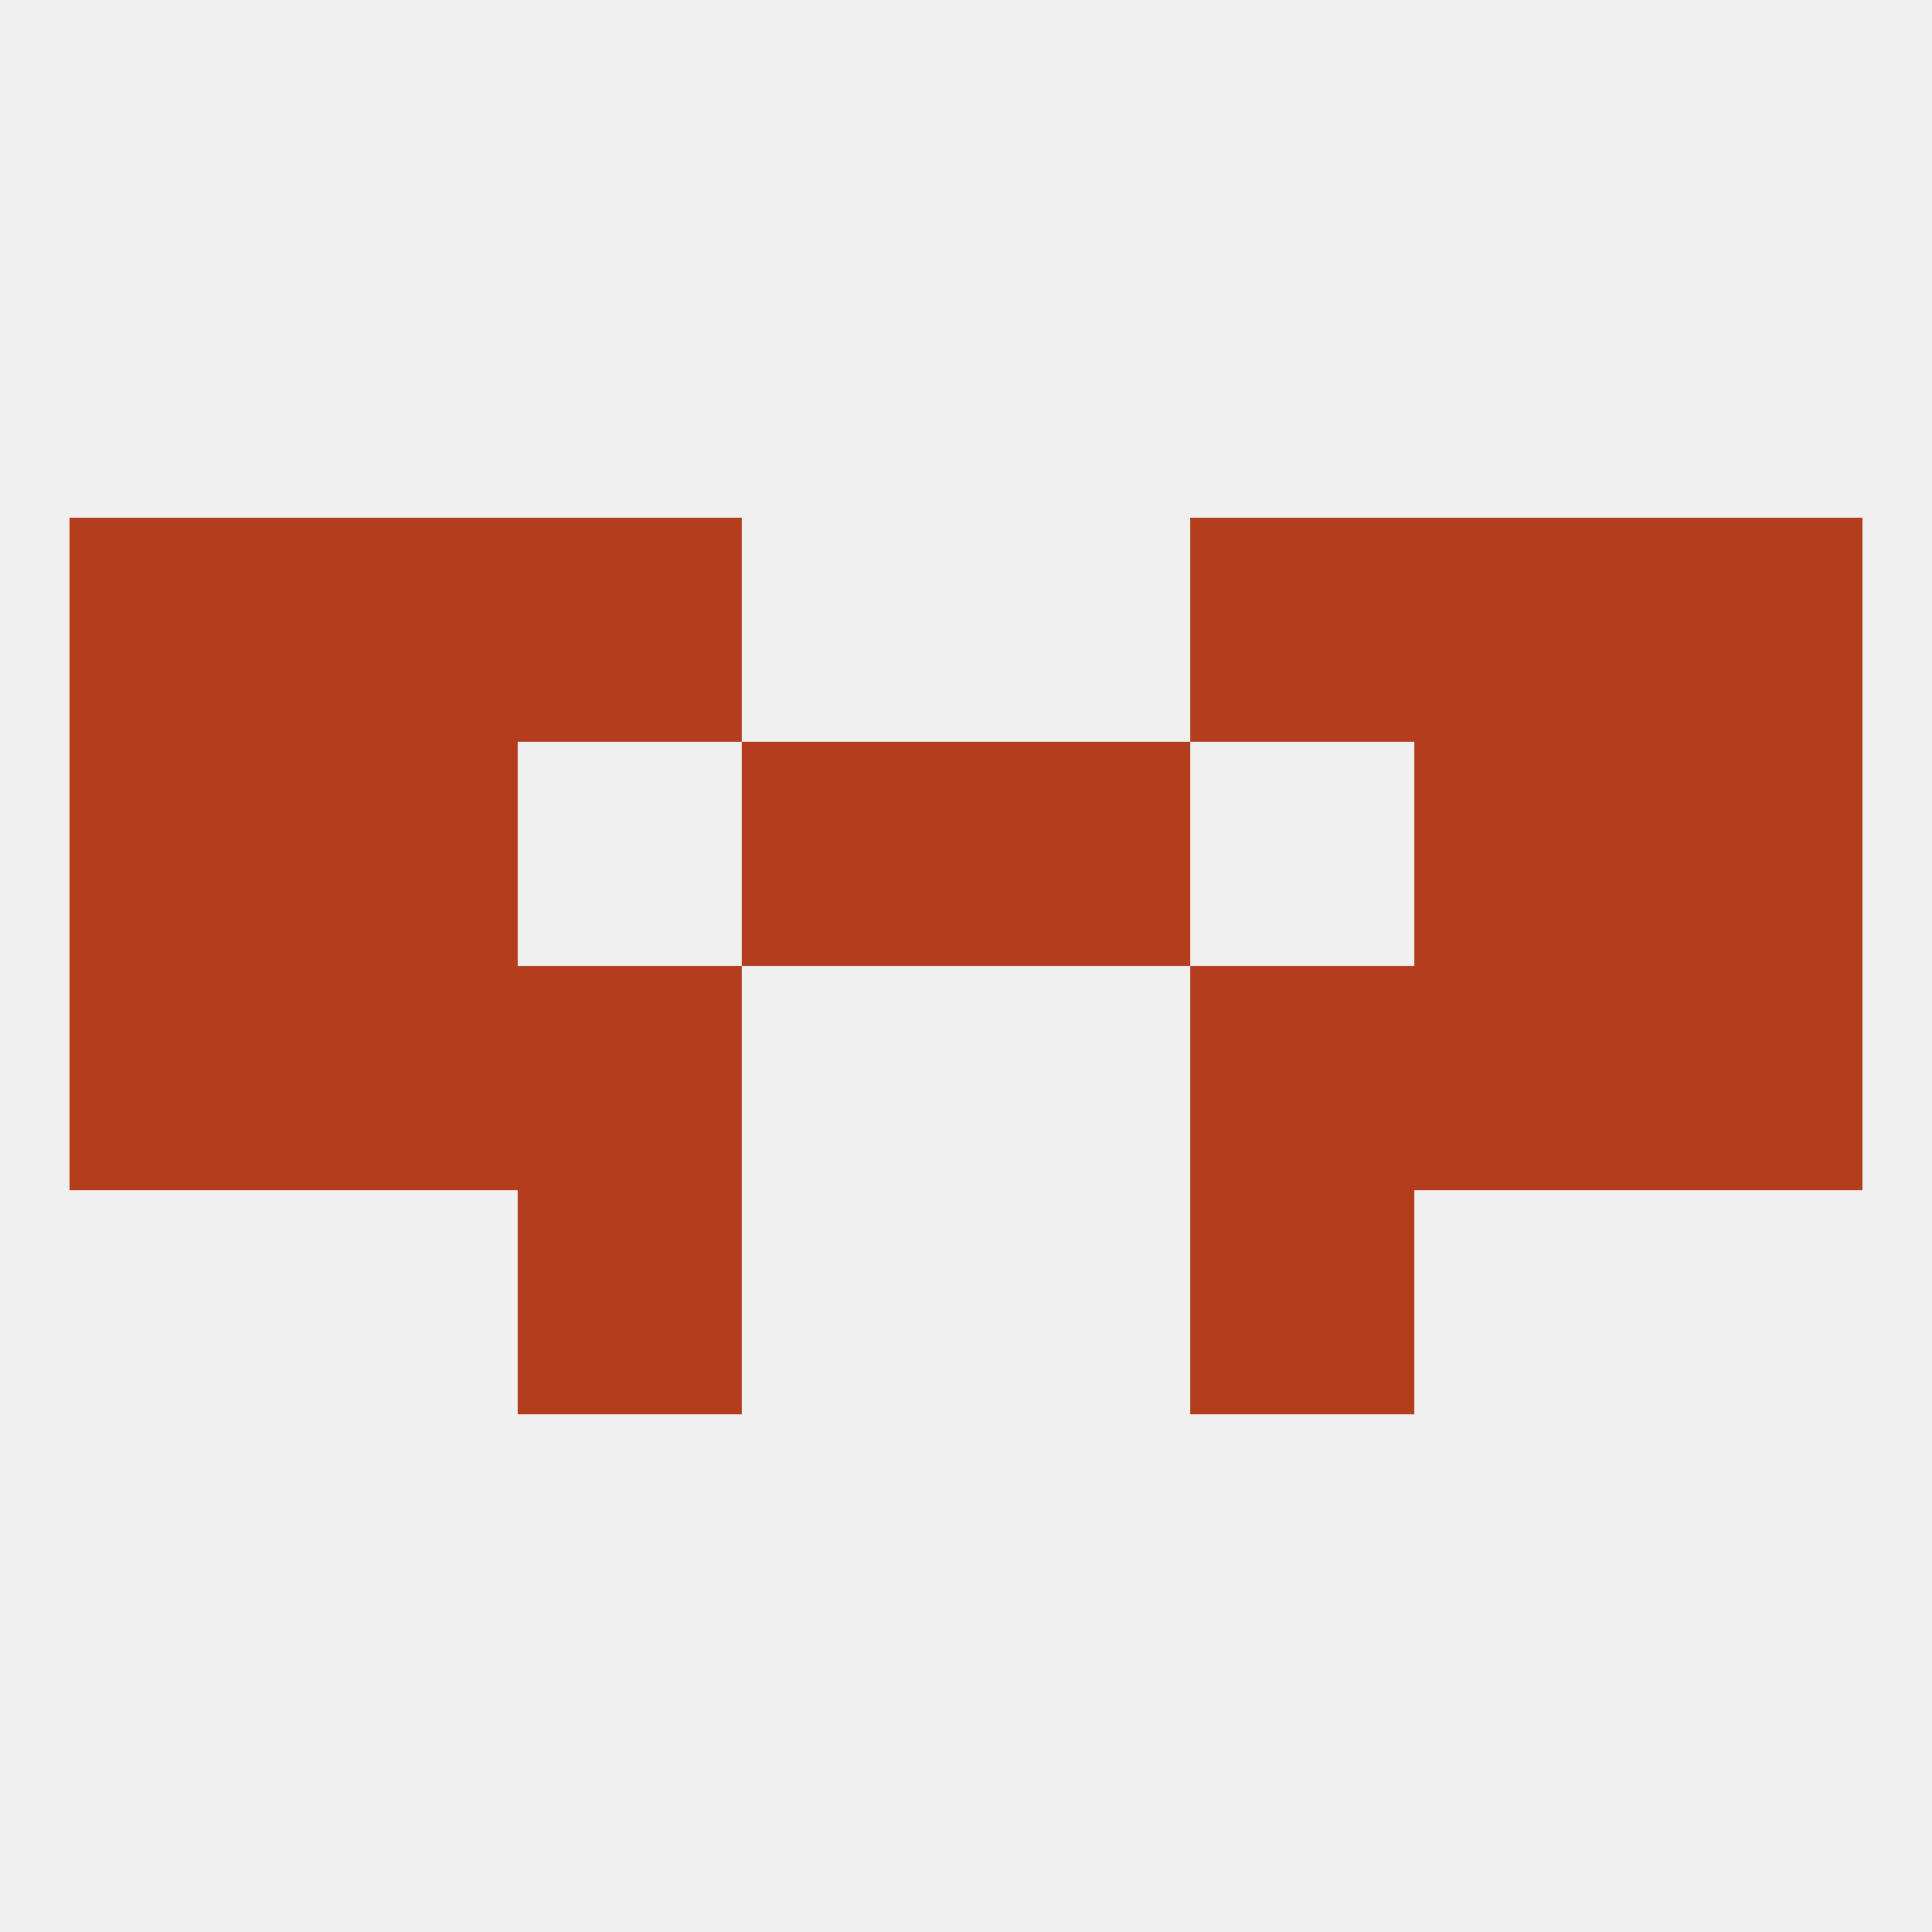
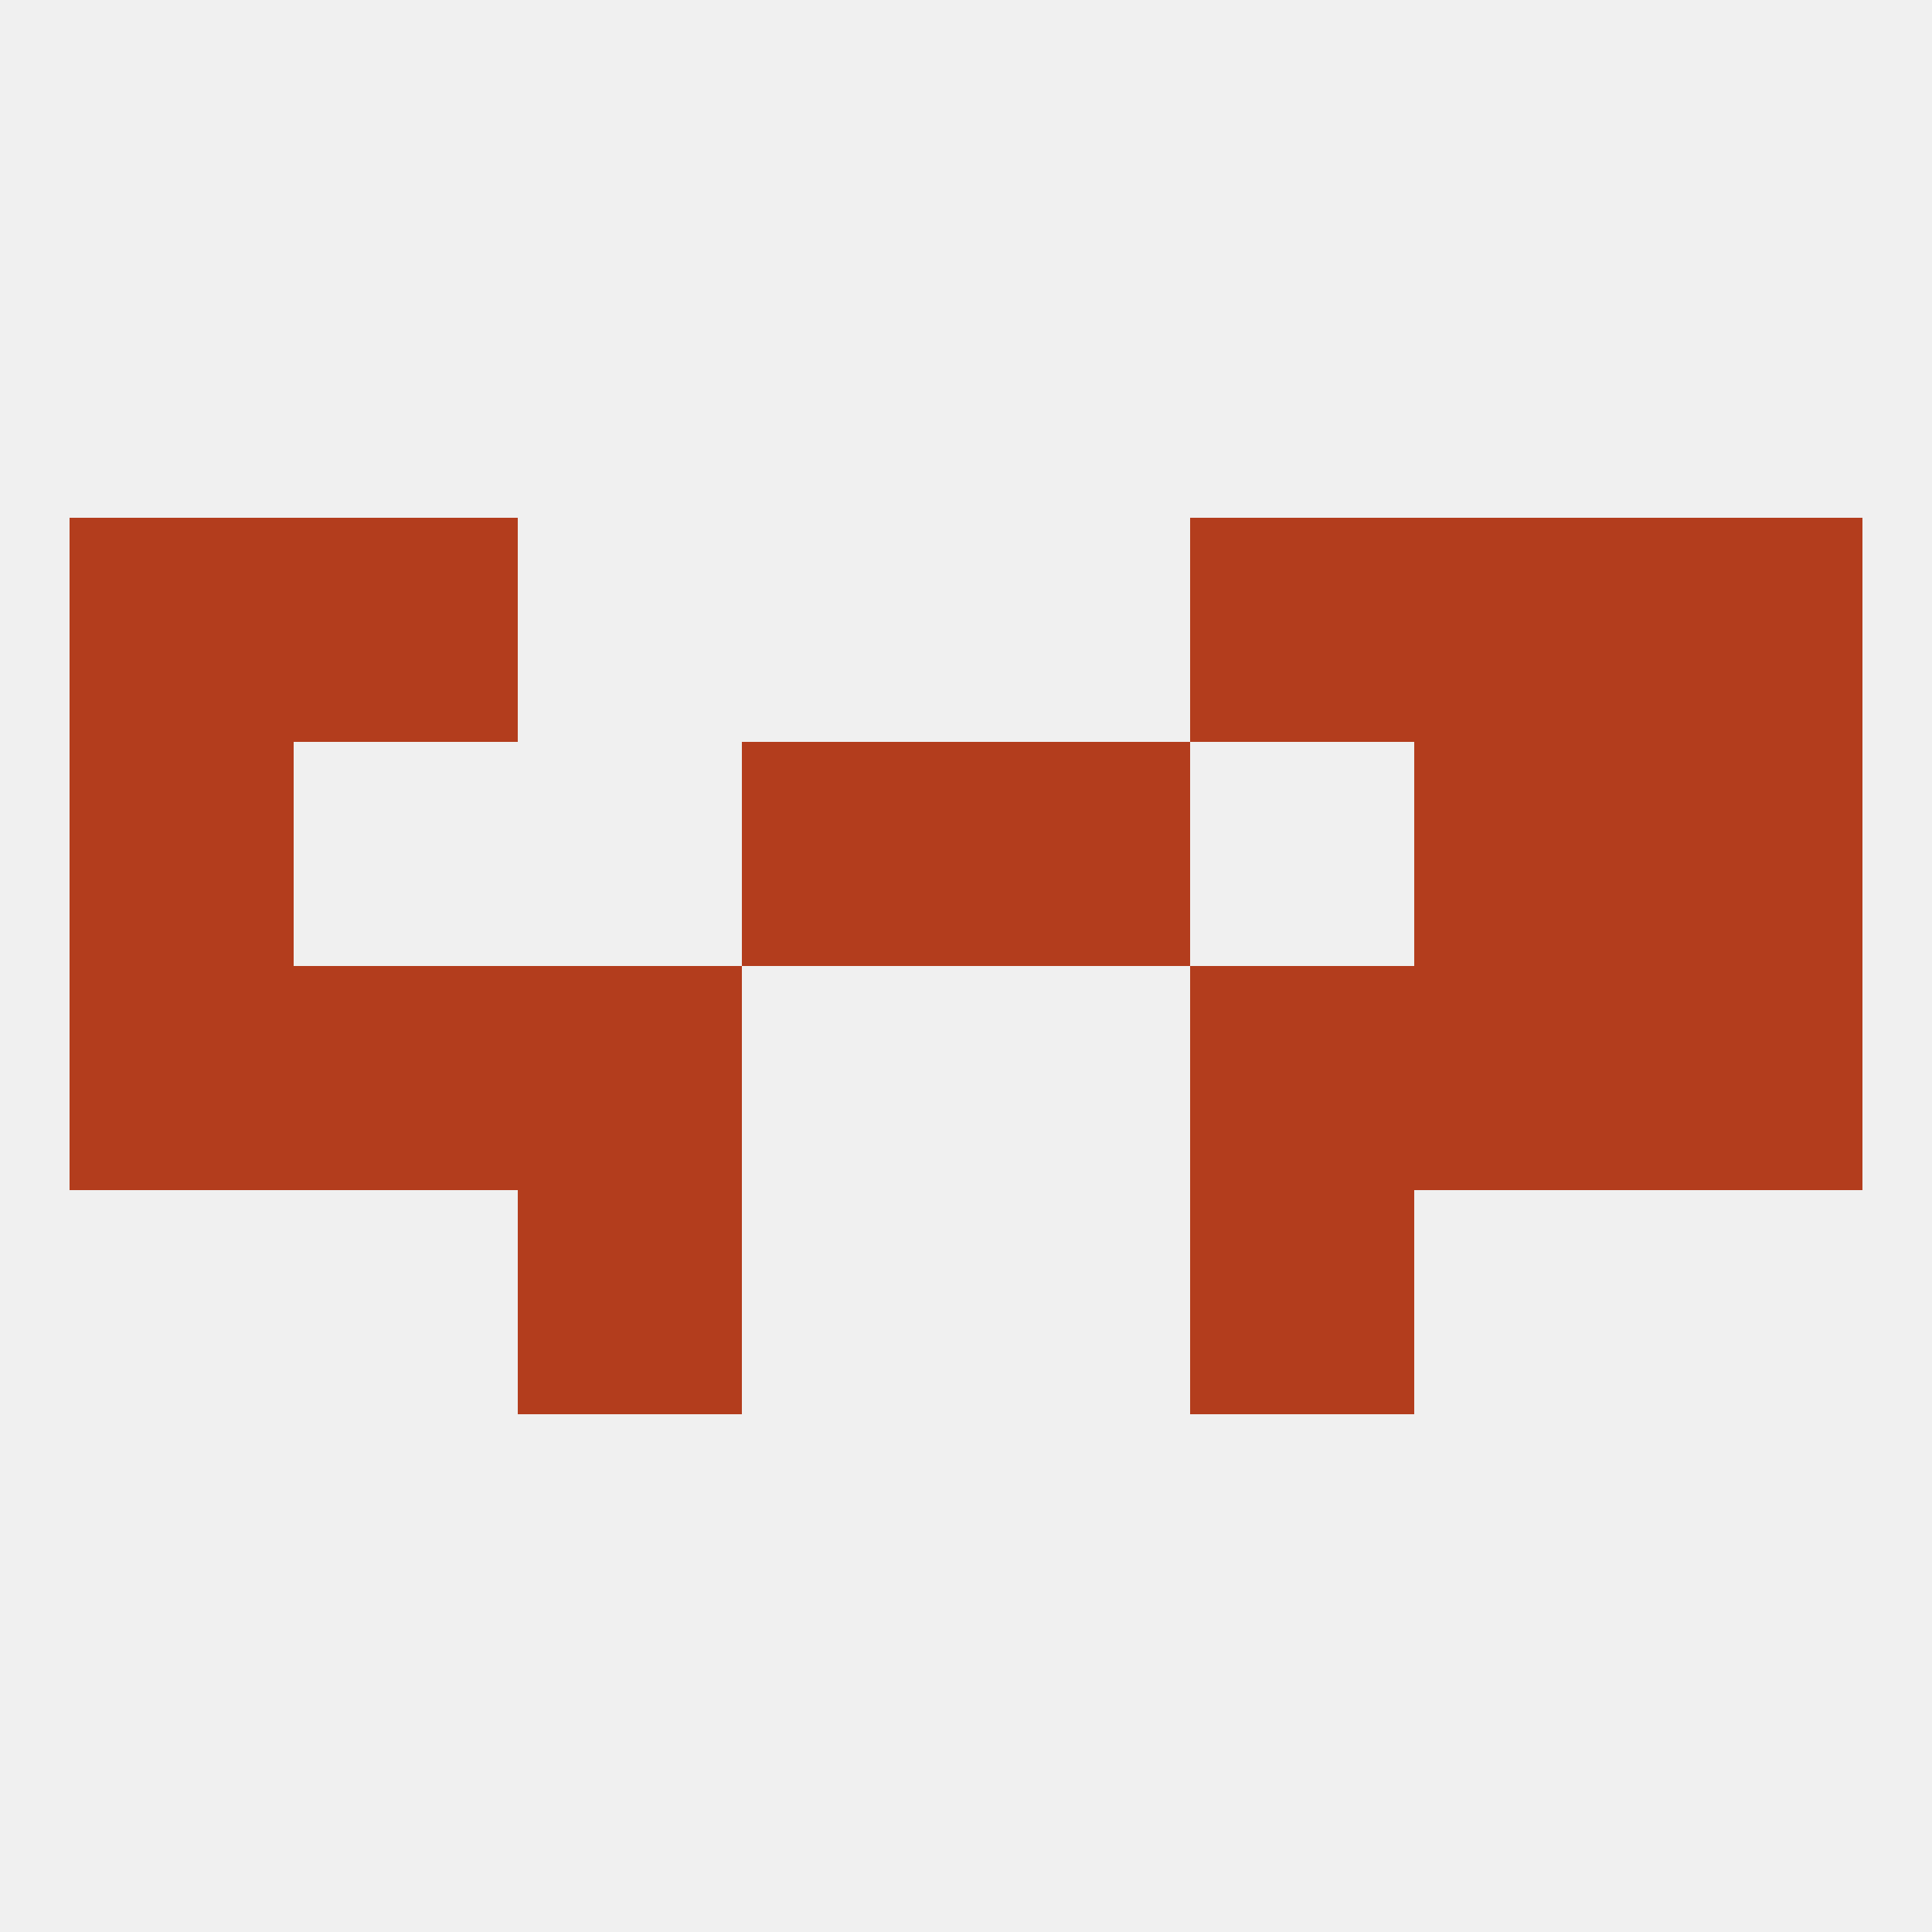
<svg xmlns="http://www.w3.org/2000/svg" version="1.1" baseprofile="full" width="250" height="250" viewBox="0 0 250 250">
  <rect width="100%" height="100%" fill="rgba(240,240,240,255)" />
  <rect x="96" y="96" width="29" height="29" fill="rgba(179,61,29,255)" />
  <rect x="125" y="96" width="29" height="29" fill="rgba(179,61,29,255)" />
  <rect x="9" y="96" width="29" height="29" fill="rgba(179,61,29,255)" />
  <rect x="212" y="96" width="29" height="29" fill="rgba(179,61,29,255)" />
-   <rect x="38" y="96" width="29" height="29" fill="rgba(179,61,29,255)" />
  <rect x="183" y="96" width="29" height="29" fill="rgba(179,61,29,255)" />
  <rect x="38" y="67" width="29" height="29" fill="rgba(179,61,29,255)" />
  <rect x="183" y="67" width="29" height="29" fill="rgba(179,61,29,255)" />
-   <rect x="67" y="67" width="29" height="29" fill="rgba(179,61,29,255)" />
  <rect x="154" y="67" width="29" height="29" fill="rgba(179,61,29,255)" />
  <rect x="9" y="67" width="29" height="29" fill="rgba(179,61,29,255)" />
  <rect x="212" y="67" width="29" height="29" fill="rgba(179,61,29,255)" />
  <rect x="183" y="125" width="29" height="29" fill="rgba(179,61,29,255)" />
  <rect x="67" y="125" width="29" height="29" fill="rgba(179,61,29,255)" />
  <rect x="154" y="125" width="29" height="29" fill="rgba(179,61,29,255)" />
  <rect x="9" y="125" width="29" height="29" fill="rgba(179,61,29,255)" />
  <rect x="212" y="125" width="29" height="29" fill="rgba(179,61,29,255)" />
  <rect x="38" y="125" width="29" height="29" fill="rgba(179,61,29,255)" />
  <rect x="67" y="154" width="29" height="29" fill="rgba(179,61,29,255)" />
  <rect x="154" y="154" width="29" height="29" fill="rgba(179,61,29,255)" />
</svg>